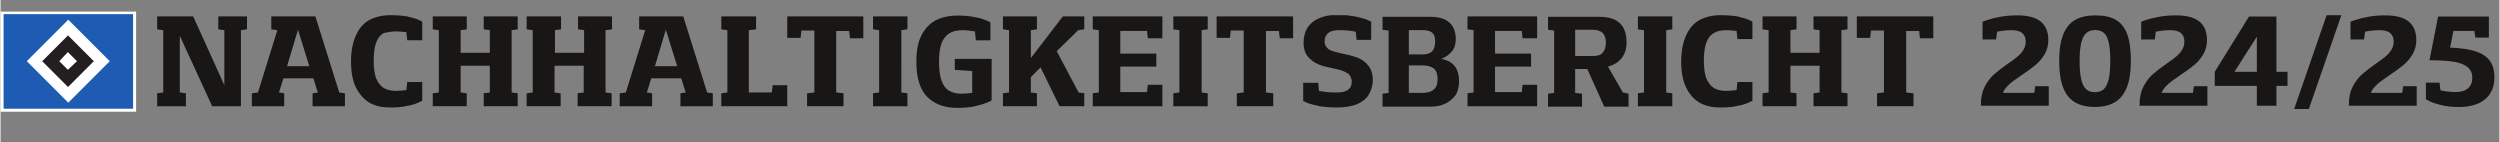
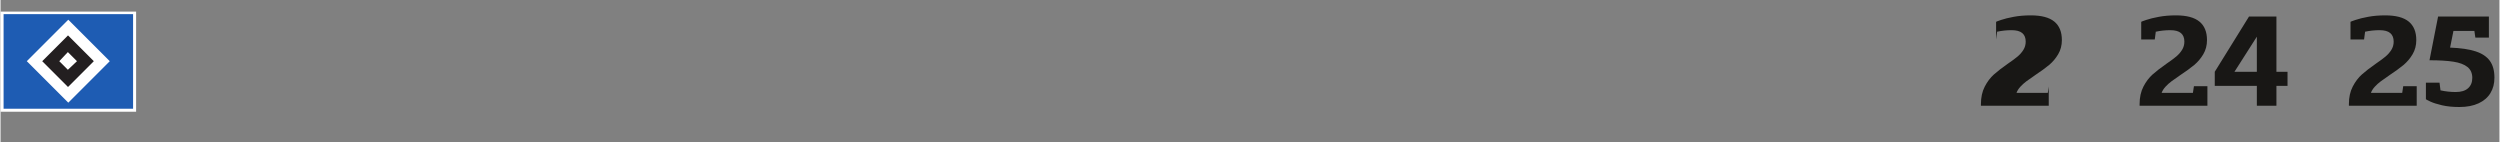
<svg xmlns="http://www.w3.org/2000/svg" width="632px" height="36px" id="uuid-74c48b2b-f3a6-4134-9120-1305f73346a5" data-name="svg2" viewBox="0 0 1369.449 78.041">
  <rect x="0" y="0" width="1369.449" height="78.041" fill="#808080" stroke="none" />
  <defs>
    <style>
      .uuid-111c7132-8e6e-450a-9851-fffb46fc318a {
        fill: none;
      }

      .uuid-3aa6d407-b479-452f-ad07-24659b6d619e {
        fill: #231f20;
      }

      .uuid-1be87796-d5ef-493f-8ec5-a3d9618d80af {
        fill: #181715;
      }

      .uuid-3f35ac19-4de8-46f0-9ba9-63b023e894e7 {
        fill: #fff;
      }

      .uuid-041b09e5-e3e5-4139-9f7d-d543502883ec {
        fill: #1e5cb3;
      }

      .uuid-229ef0e1-bc48-4699-bb49-2672a6f55b81 {
        clip-path: url(#uuid-ae896253-2c9e-48b3-867d-6ab838432c80);
      }
    </style>
    <clipPath id="uuid-ae896253-2c9e-48b3-867d-6ab838432c80">
      <rect class="uuid-111c7132-8e6e-450a-9851-fffb46fc318a" x="85.6" y="8.324" width="1280.08" height="51.67" />
    </clipPath>
  </defs>
  <g id="uuid-4b118dbf-301b-404d-bbf3-45fe370e1fd6" data-name="g10">
    <path id="uuid-707a10b2-4ce1-4590-a970-ccda10049be4" data-name="path12" class="uuid-3f35ac19-4de8-46f0-9ba9-63b023e894e7" d="M0,61.244h74.29V6.354H0v54.89Z" />
    <path id="uuid-ce41cca6-e9af-4ae1-9b78-547444875f59" data-name="path14" class="uuid-041b09e5-e3e5-4139-9f7d-d543502883ec" d="M1.66,59.574h70.97V7.734H1.66v51.84Z" />
    <g id="uuid-ecae9ad5-45c2-48fd-947b-3ba1a2aba319" data-name="g16">
      <path id="uuid-900d6f93-1a9d-498a-9fe5-0b373c67093f" data-name="path18" class="uuid-3f35ac19-4de8-46f0-9ba9-63b023e894e7" d="M59.85,33.534l-22.73-22.73-22.73,22.73,22.73,22.73s22.73-22.73,22.73-22.73Z" />
    </g>
    <g id="uuid-37d6b168-d856-4bad-81d6-a438d657fe03" data-name="g20">
      <path id="uuid-a1b5f3cf-b43d-4516-8db2-427382cfc7b8" data-name="path22" class="uuid-3aa6d407-b479-452f-ad07-24659b6d619e" d="M51.11,33.534l-14.14-14.14-14.14,14.14,14.14,14.14,14.14-14.14Z" />
    </g>
    <g id="uuid-739aef14-00a6-4be6-b7ba-1df6a1e84cab" data-name="g24">
      <path id="uuid-082c9abb-a42e-4cb7-9a77-c71a61ec8f15" data-name="path26" class="uuid-3f35ac19-4de8-46f0-9ba9-63b023e894e7" d="M41.88,33.534l-4.99-4.99-4.71,4.99,4.71,4.71,4.99-4.71Z" />
    </g>
  </g>
  <g class="uuid-229ef0e1-bc48-4699-bb49-2672a6f55b81">
-     <path class="uuid-1be87796-d5ef-493f-8ec5-a3d9618d80af" d="M1059.19,8.984h-41.92v11.75h7.32l.44-3.99h7.1v33.93l-3.77.44v7.1h19.96v-7.1l-3.99-.44V16.974h7.1l.44,3.99h7.32v-11.98h0ZM1012.17,16.084v-7.1h-18.63v7.1l3.33.44v12.42h-15.97v-12.42l3.33-.44v-7.1h-18.63v7.1l3.33.44v34.15l-3.33.44v7.1h18.63v-7.1l-3.33-.44v-14.64h15.97v14.64l-3.33.44v7.1h18.63v-7.1l-3.33-.44V16.524s3.33-.44,3.33-.44ZM942.54,8.324c-4.21,0-7.98.89-11.09,2.44-3.33,1.77-5.77,4.44-7.54,8.21-1.77,3.77-2.88,8.65-2.88,14.64s.89,10.87,2.88,14.64c1.77,3.77,4.44,6.43,7.54,8.21,3.33,1.77,6.88,2.44,11.09,2.44,3.55,0,6.65-.22,9.31-.89,2.66-.44,4.66-1.11,5.99-1.77,1.55-.67,2.22-.89,2.22-1.11v-10.2h-8.21l-.44,3.99v.44c-2,.22-3.77.44-5.54.44-2.66,0-4.88-.44-6.88-1.55-1.77-1.11-3.1-2.88-4.21-5.32-.89-2.44-1.33-5.77-1.33-9.76s.44-7.32,1.33-9.76,2.22-4.21,4.21-5.32c1.77-1.11,3.99-1.55,6.88-1.55,1.77,0,3.55.22,5.54.44v.44l.44,3.99h8.21v-9.54s-.67-.44-2.22-1.11-3.55-1.11-5.99-1.77c-2.66-.44-5.77-.67-9.31-.67M897.3,58.224h18.85v-7.1l-3.33-.44V16.524l3.33-.44v-7.1h-18.85v7.1l3.33.44v34.15l-3.33.44v7.11ZM862.92,16.304h9.54c2.44,0,4.44.67,5.54,1.77s1.77,2.88,1.77,5.32-.67,4.21-1.77,5.54-3.1,1.77-5.54,1.77h-9.54v-14.42.02ZM889.09,50.684l-8.21-14.19c3.33-.89,5.77-2.44,7.54-4.66s2.66-5.1,2.66-8.65c0-9.31-4.88-13.97-14.86-13.97h-28.17v7.1l3.33.44v34.15l-3.33.44v7.1h18.63v-7.1l-3.77-.44v-13.08h6.65l9.31,20.63h13.31v-7.1l-3.1-.67.01-0ZM833.65,16.974l.44,3.99h7.98v-11.98h-38.15v7.1l3.33.44v34.15l-3.33.44v7.1h38.15v-11.75h-7.98l-.44,3.99h-14.64v-13.97h19.74v-7.1h-19.74v-12.42h14.64v.01ZM779.31,50.904h-7.54v-15.08h7.32c2.88,0,5.1.67,6.43,1.77s2,3.1,2,5.77-.67,4.66-2.22,5.77c-1.11,1.11-3.33,1.77-5.99,1.77M786.19,22.954c0,2.22-.67,3.99-1.55,5.1-1.11,1.11-2.88,1.77-5.32,1.77h-7.54v-13.31h7.32c1.77,0,3.33.22,4.21.67,1.11.44,1.77,1.11,2.22,2s.67,2.22.67,3.77M789.51,32.274c2.44-.89,4.21-2.22,5.77-3.99s2.22-4.21,2.22-6.87c0-4.21-1.33-7.32-3.77-9.31-2.44-2-5.99-2.88-10.2-2.88h-26.17v7.1l3.33.44v34.15l-3.33.44v7.1h25.95c3.1,0,5.77-.44,8.21-1.55s4.21-2.66,5.77-4.66c1.33-2,2-4.66,2-7.76,0-7.1-3.33-11.09-9.76-12.2M739.39,30.274l-5.99-1.33c-1.77-.44-3.33-.89-4.44-1.33s-1.77-1.11-2.44-2-.89-1.77-.89-3.1c0-2,.67-3.33,2-4.44s3.33-1.55,6.21-1.55c3.1,0,5.99.22,8.87.89v.22l.44,4.21h7.98v-9.97s-.89-.44-2.44-1.11-3.77-1.11-6.43-1.77c-2.66-.44-5.77-.89-9.31-.89-4.21,0-7.76.67-10.65,2-2.88,1.33-4.88,3.1-6.21,5.32-1.33,2.22-2,4.88-2,7.98,0,3.77,1.11,6.65,3.33,8.65,2.22,2.22,5.32,3.77,9.54,4.66l5.99,1.33c1.77.44,3.1.89,4.21,1.55,1.11.44,2,1.11,2.44,2s.89,1.77.89,3.1c0,2-.67,3.55-2,4.44-1.33,1.11-3.55,1.55-6.43,1.55-3.33,0-6.43-.22-9.54-.89v-.22l-.44-4.21h-8.21v9.98s.89.44,2.44,1.11c1.77.67,3.99,1.11,6.65,1.77,2.88.44,5.99.67,9.54.67,4.44,0,7.98-.67,10.87-1.77,2.88-1.33,5.1-2.88,6.43-5.32,1.33-2.22,2.22-4.88,2.22-7.98,0-3.77-1.11-6.65-3.33-8.87-2-2.22-5.32-3.77-9.31-4.66M708.34,8.984h-41.92v11.75h7.32l.44-3.99h7.1v33.93l-3.77.44v7.1h19.96v-7.1l-3.99-.44V16.974h7.1l.44,3.99h7.32v-11.98h0ZM642.7,58.224h18.85v-7.1l-3.33-.44V16.524l3.33-.44v-7.1h-18.85v7.1l3.33.44v34.15l-3.33.44v7.11ZM628.28,16.974l.44,3.99h7.98v-11.98h-38.15v7.1l3.33.44v34.15l-3.33.44v7.1h38.15v-11.75h-7.98l-.44,3.99h-14.64v-13.97h19.74v-7.1h-19.74v-12.42h14.64v.01ZM590.8,50.684l-11.98-22.62,11.75-11.53,3.33-.44v-7.11h-11.75l-17.52,22.84v-15.3l3.33-.44v-7.1h-18.63v7.1l3.33.44v34.15l-3.33.44v7.1h18.63v-7.1l-3.33-.44v-8.43l5.32-5.32,10.42,21.29h13.53v-7.1l-3.1-.44-0.0.01ZM522.94,32.274v5.99l9.54.67v11.98c-2,.22-3.99.44-6.21.44-2.66,0-4.88-.67-6.65-1.77s-3.1-2.88-3.99-5.54-1.33-5.99-1.33-10.2.44-7.54,1.33-9.98c.89-2.44,2.44-4.44,4.21-5.54s4.21-1.77,7.1-1.77c2.44,0,4.66.22,7.1.67v.44l.44,4.44h7.98v-9.79c0-.22-.67-.44-2.22-1.11s-3.55-1.33-6.21-1.77c-2.66-.67-5.99-.89-9.76-.89-4.44,0-8.21.89-11.53,2.44-3.33,1.77-5.99,4.44-7.98,8.21-2,3.77-2.88,8.65-2.88,14.64,0,8.87,2,15.3,5.99,19.29s9.54,5.99,16.19,5.99c3.77,0,7.1-.22,9.98-.89s4.88-1.33,6.65-2c1.55-.67,2.44-1.11,2.44-1.33v-22.62h-20.19ZM478.14,58.224h18.85v-7.1l-3.33-.44V16.524l3.33-.44v-7.1h-18.85v7.1l3.33.44v34.15l-3.33.44v7.1l0.0.01ZM473.04,8.984h-41.92v11.75h7.32l.44-3.99h7.1v33.93l-3.99.44v7.1h19.96v-7.1l-3.99-.44V16.974h7.1l.44,3.99h7.32v-11.98h.22-0ZM423.14,46.684l-.44,3.99h-12.64V16.524l3.99-.44v-7.1h-19.07v7.1l3.33.44v34.15l-3.33.44v7.1h36.15v-11.53h-7.98l-.01 0ZM358.61,36.264l5.99-19.96,6.21,19.96h-12.2 0ZM387.22,50.684l-13.08-41.69h-24.17v7.1l3.33.44-10.65,34.15-3.33.44v7.1h17.74v-7.1l-2.88-.44,2.44-7.76h16.41l2.44,7.76-2.88.44v7.1h17.74v-7.1l-3.1-.44-.01-0ZM335.1,16.084v-7.1h-18.63v7.1l3.33.44v12.42h-15.97v-12.42l3.33-.44v-7.1h-18.85v7.1l3.33.44v34.15l-3.33.44v7.1h18.63v-7.1l-3.33-.44v-14.64h15.97v14.64l-3.33.44v7.1h18.63v-7.1l-3.33-.44V16.524s3.55-.44,3.55-.44ZM283.42,16.084v-7.1h-18.63v7.1l3.33.44v12.42h-15.97v-12.42l3.33-.44v-7.1h-18.63v7.1l3.33.44v34.15l-3.33.44v7.1h18.63v-7.1l-3.33-.44v-14.64h15.97v14.64l-3.33.44v7.1h18.63v-7.1l-3.33-.44V16.524l3.33-.44 0-0ZM213.57,8.324c-4.21,0-7.98.89-11.09,2.44-3.33,1.77-5.77,4.44-7.54,8.21-1.77,3.77-2.88,8.65-2.88,14.64s.89,10.87,2.88,14.64,4.44,6.43,7.54,8.21c3.33,1.77,6.87,2.44,11.09,2.44,3.55,0,6.65-.22,9.31-.89,2.66-.44,4.66-1.11,5.99-1.77,1.55-.67,2.22-.89,2.22-1.11v-10.2h-8.21l-.44,3.99v.44c-2,.22-3.77.44-5.54.44-2.66,0-4.88-.44-6.87-1.55-1.77-1.11-3.1-2.88-4.21-5.32-.89-2.44-1.33-5.77-1.33-9.76s.44-7.32,1.33-9.76,2.22-4.21,4.21-5.32c2-.44,4.21-.89,6.87-.89,1.77,0,3.55.22,5.54.44v.44l.44,3.99h8.21v-10.2s-.67-.44-2.22-1.11-3.55-1.11-5.99-1.77c-2.66-.44-5.54-.67-9.31-.67M157.01,36.264l5.99-19.96,6.21,19.96h-12.2ZM185.62,50.684l-13.08-41.69h-24.17v7.1l3.33.44-10.65,34.15-3.33.44v7.1h17.74v-7.1l-2.88-.44,2.44-7.76h16.41l2.44,7.76-2.88.44v7.1h17.74v-7.1l-3.1-.44-.01-0ZM85.6,58.224h15.97v-7.1l-3.33-.44v-31.05l17.74,38.59h15.75V16.524l3.33-.44v-7.1h-15.75v7.1l3.33.44v30.16l-17.08-37.7h-19.74v7.1l3.33.44v34.15l-3.33.44v7.1h-.22v.01Z" />
-   </g>
+     </g>
  <g>
-     <path class="uuid-1be87796-d5ef-493f-8ec5-a3d9618d80af" d="M1122.452,47.256v10.697h-37.164v-.916c0-3.686.697-6.875,2.094-9.569,1.396-2.693,3.063-4.907,5.005-6.641,1.941-1.734,4.471-3.691,7.59-5.872,2.269-1.548,4.052-2.863,5.35-3.942,1.297-1.08,2.371-2.301,3.223-3.664.85-1.363,1.275-2.874,1.275-4.531,0-2.072-.627-3.636-1.881-4.694-1.255-1.058-3.201-1.587-5.84-1.587-2.705,0-5.365.284-7.982.851v.294l-.523,3.958h-7.426v-9.684c0-.065.91-.409,2.731-1.03,1.82-.622,4.144-1.194,6.968-1.718s5.938-.785,9.34-.785c5.802,0,10.087,1.134,12.857,3.402,2.77,2.269,4.154,5.649,4.154,10.142,0,2.901-.682,5.496-2.044,7.786-1.363,2.29-3.016,4.242-4.956,5.856-1.942,1.614-4.472,3.457-7.59,5.528-2.029,1.374-3.648,2.514-4.858,3.419-1.211.905-2.307,1.893-3.288,2.961s-1.69,2.191-2.127,3.369h17.143l.557-3.631h7.394Z" />
-     <path class="uuid-1be87796-d5ef-493f-8ec5-a3d9618d80af" d="M1136.748,56.024c-2.879-1.723-5.027-4.434-6.444-8.13-1.418-3.697-2.126-8.5-2.126-14.411,0-6.085.74-10.964,2.225-14.64,1.482-3.675,3.68-6.331,6.592-7.966,2.911-1.636,6.613-2.454,11.106-2.454,4.623,0,8.348.829,11.172,2.486,2.824,1.658,4.896,4.302,6.216,7.934,1.319,3.631,1.979,8.468,1.979,14.509,0,5.976-.747,10.828-2.241,14.558-1.494,3.729-3.691,6.444-6.592,8.146-2.901,1.701-6.521,2.552-10.861,2.552-4.472,0-8.146-.861-11.025-2.584ZM1152.501,48.958c1.21-1.047,2.126-2.824,2.748-5.333.621-2.508.933-5.932.933-10.272,0-4.318-.29-7.699-.867-10.142-.578-2.442-1.462-4.176-2.65-5.202-1.188-1.025-2.764-1.538-4.727-1.538s-3.566.513-4.81,1.538c-1.243,1.025-2.182,2.77-2.813,5.234-.633,2.465-.949,5.834-.949,10.109,0,4.362.306,7.792.916,10.289s1.526,4.27,2.748,5.316,2.814,1.57,4.777,1.57c1.918,0,3.483-.523,4.694-1.57Z" />
+     <path class="uuid-1be87796-d5ef-493f-8ec5-a3d9618d80af" d="M1122.452,47.256v10.697h-37.164v-.916c0-3.686.697-6.875,2.094-9.569,1.396-2.693,3.063-4.907,5.005-6.641,1.941-1.734,4.471-3.691,7.59-5.872,2.269-1.548,4.052-2.863,5.35-3.942,1.297-1.08,2.371-2.301,3.223-3.664.85-1.363,1.275-2.874,1.275-4.531,0-2.072-.627-3.636-1.881-4.694-1.255-1.058-3.201-1.587-5.84-1.587-2.705,0-5.365.284-7.982.851v.294l-.523,3.958v-9.684c0-.065.91-.409,2.731-1.03,1.82-.622,4.144-1.194,6.968-1.718s5.938-.785,9.34-.785c5.802,0,10.087,1.134,12.857,3.402,2.77,2.269,4.154,5.649,4.154,10.142,0,2.901-.682,5.496-2.044,7.786-1.363,2.29-3.016,4.242-4.956,5.856-1.942,1.614-4.472,3.457-7.59,5.528-2.029,1.374-3.648,2.514-4.858,3.419-1.211.905-2.307,1.893-3.288,2.961s-1.69,2.191-2.127,3.369h17.143l.557-3.631h7.394Z" />
    <path class="uuid-1be87796-d5ef-493f-8ec5-a3d9618d80af" d="M1209.408,47.256v10.697h-37.164v-.916c0-3.686.697-6.875,2.094-9.569,1.396-2.693,3.063-4.907,5.005-6.641,1.941-1.734,4.471-3.691,7.59-5.872,2.269-1.548,4.052-2.863,5.35-3.942,1.297-1.08,2.371-2.301,3.223-3.664.85-1.363,1.275-2.874,1.275-4.531,0-2.072-.627-3.636-1.881-4.694-1.255-1.058-3.201-1.587-5.84-1.587-2.705,0-5.365.284-7.982.851v.294l-.523,3.958h-7.426v-9.684c0-.065.91-.409,2.731-1.03,1.82-.622,4.144-1.194,6.968-1.718s5.938-.785,9.34-.785c5.802,0,10.087,1.134,12.857,3.402,2.77,2.269,4.154,5.649,4.154,10.142,0,2.901-.682,5.496-2.044,7.786-1.363,2.29-3.016,4.242-4.956,5.856-1.942,1.614-4.472,3.457-7.59,5.528-2.029,1.374-3.648,2.514-4.858,3.419-1.211.905-2.307,1.893-3.288,2.961s-1.69,2.191-2.127,3.369h17.143l.557-3.631h7.394Z" />
    <path class="uuid-1be87796-d5ef-493f-8ec5-a3d9618d80af" d="M1236.496,47.059h-23.064v-7.721l18.778-30.293h15.017v30.293h6.084v7.721h-6.084v10.895h-10.73v-10.895ZM1236.496,39.338v-19.235l-12.269,19.235h12.269Z" />
-     <path class="uuid-1be87796-d5ef-493f-8ec5-a3d9618d80af" d="M1274.74,8.326h8.08l-17.829,51.427h-8.048l17.797-51.427Z" />
    <path class="uuid-1be87796-d5ef-493f-8ec5-a3d9618d80af" d="M1324.107,47.256v10.697h-37.164v-.916c0-3.686.697-6.875,2.094-9.569,1.396-2.693,3.063-4.907,5.005-6.641,1.941-1.734,4.471-3.691,7.59-5.872,2.269-1.548,4.052-2.863,5.35-3.942,1.297-1.08,2.371-2.301,3.223-3.664.85-1.363,1.275-2.874,1.275-4.531,0-2.072-.627-3.636-1.881-4.694-1.255-1.058-3.201-1.587-5.84-1.587-2.705,0-5.365.284-7.982.851v.294l-.523,3.958h-7.426v-9.684c0-.065.91-.409,2.731-1.03,1.82-.622,4.144-1.194,6.968-1.718s5.938-.785,9.34-.785c5.802,0,10.087,1.134,12.857,3.402,2.77,2.269,4.154,5.649,4.154,10.142,0,2.901-.682,5.496-2.044,7.786-1.363,2.29-3.016,4.242-4.956,5.856-1.942,1.614-4.472,3.457-7.59,5.528-2.029,1.374-3.648,2.514-4.858,3.419-1.211.905-2.307,1.893-3.288,2.961s-1.69,2.191-2.127,3.369h17.143l.557-3.631h7.394Z" />
    <path class="uuid-1be87796-d5ef-493f-8ec5-a3d9618d80af" d="M1356.363,28.135c3.533,1.145,6.139,2.879,7.819,5.201,1.679,2.323,2.519,5.404,2.519,9.242,0,3.229-.736,6.047-2.208,8.457-1.473,2.41-3.653,4.28-6.543,5.61-2.891,1.33-6.375,1.996-10.453,1.996-3.643,0-6.82-.317-9.536-.949-2.715-.632-4.863-1.319-6.444-2.061-1.582-.741-2.372-1.167-2.372-1.276v-9.062h7.459l.523,4.154v.065c2.748.611,5.539.916,8.375.916,2.966,0,5.218-.692,6.756-2.077,1.537-1.385,2.306-3.266,2.306-5.644,0-2.595-.883-4.597-2.649-6.003-1.767-1.407-4.33-2.372-7.688-2.895-3.358-.523-7.731-.785-13.118-.785l4.711-23.98h27.841v11.548h-7.427l-.523-3.631h-11.483l-1.832,9.127c5.779.218,10.437.899,13.97,2.045Z" />
  </g>
</svg>